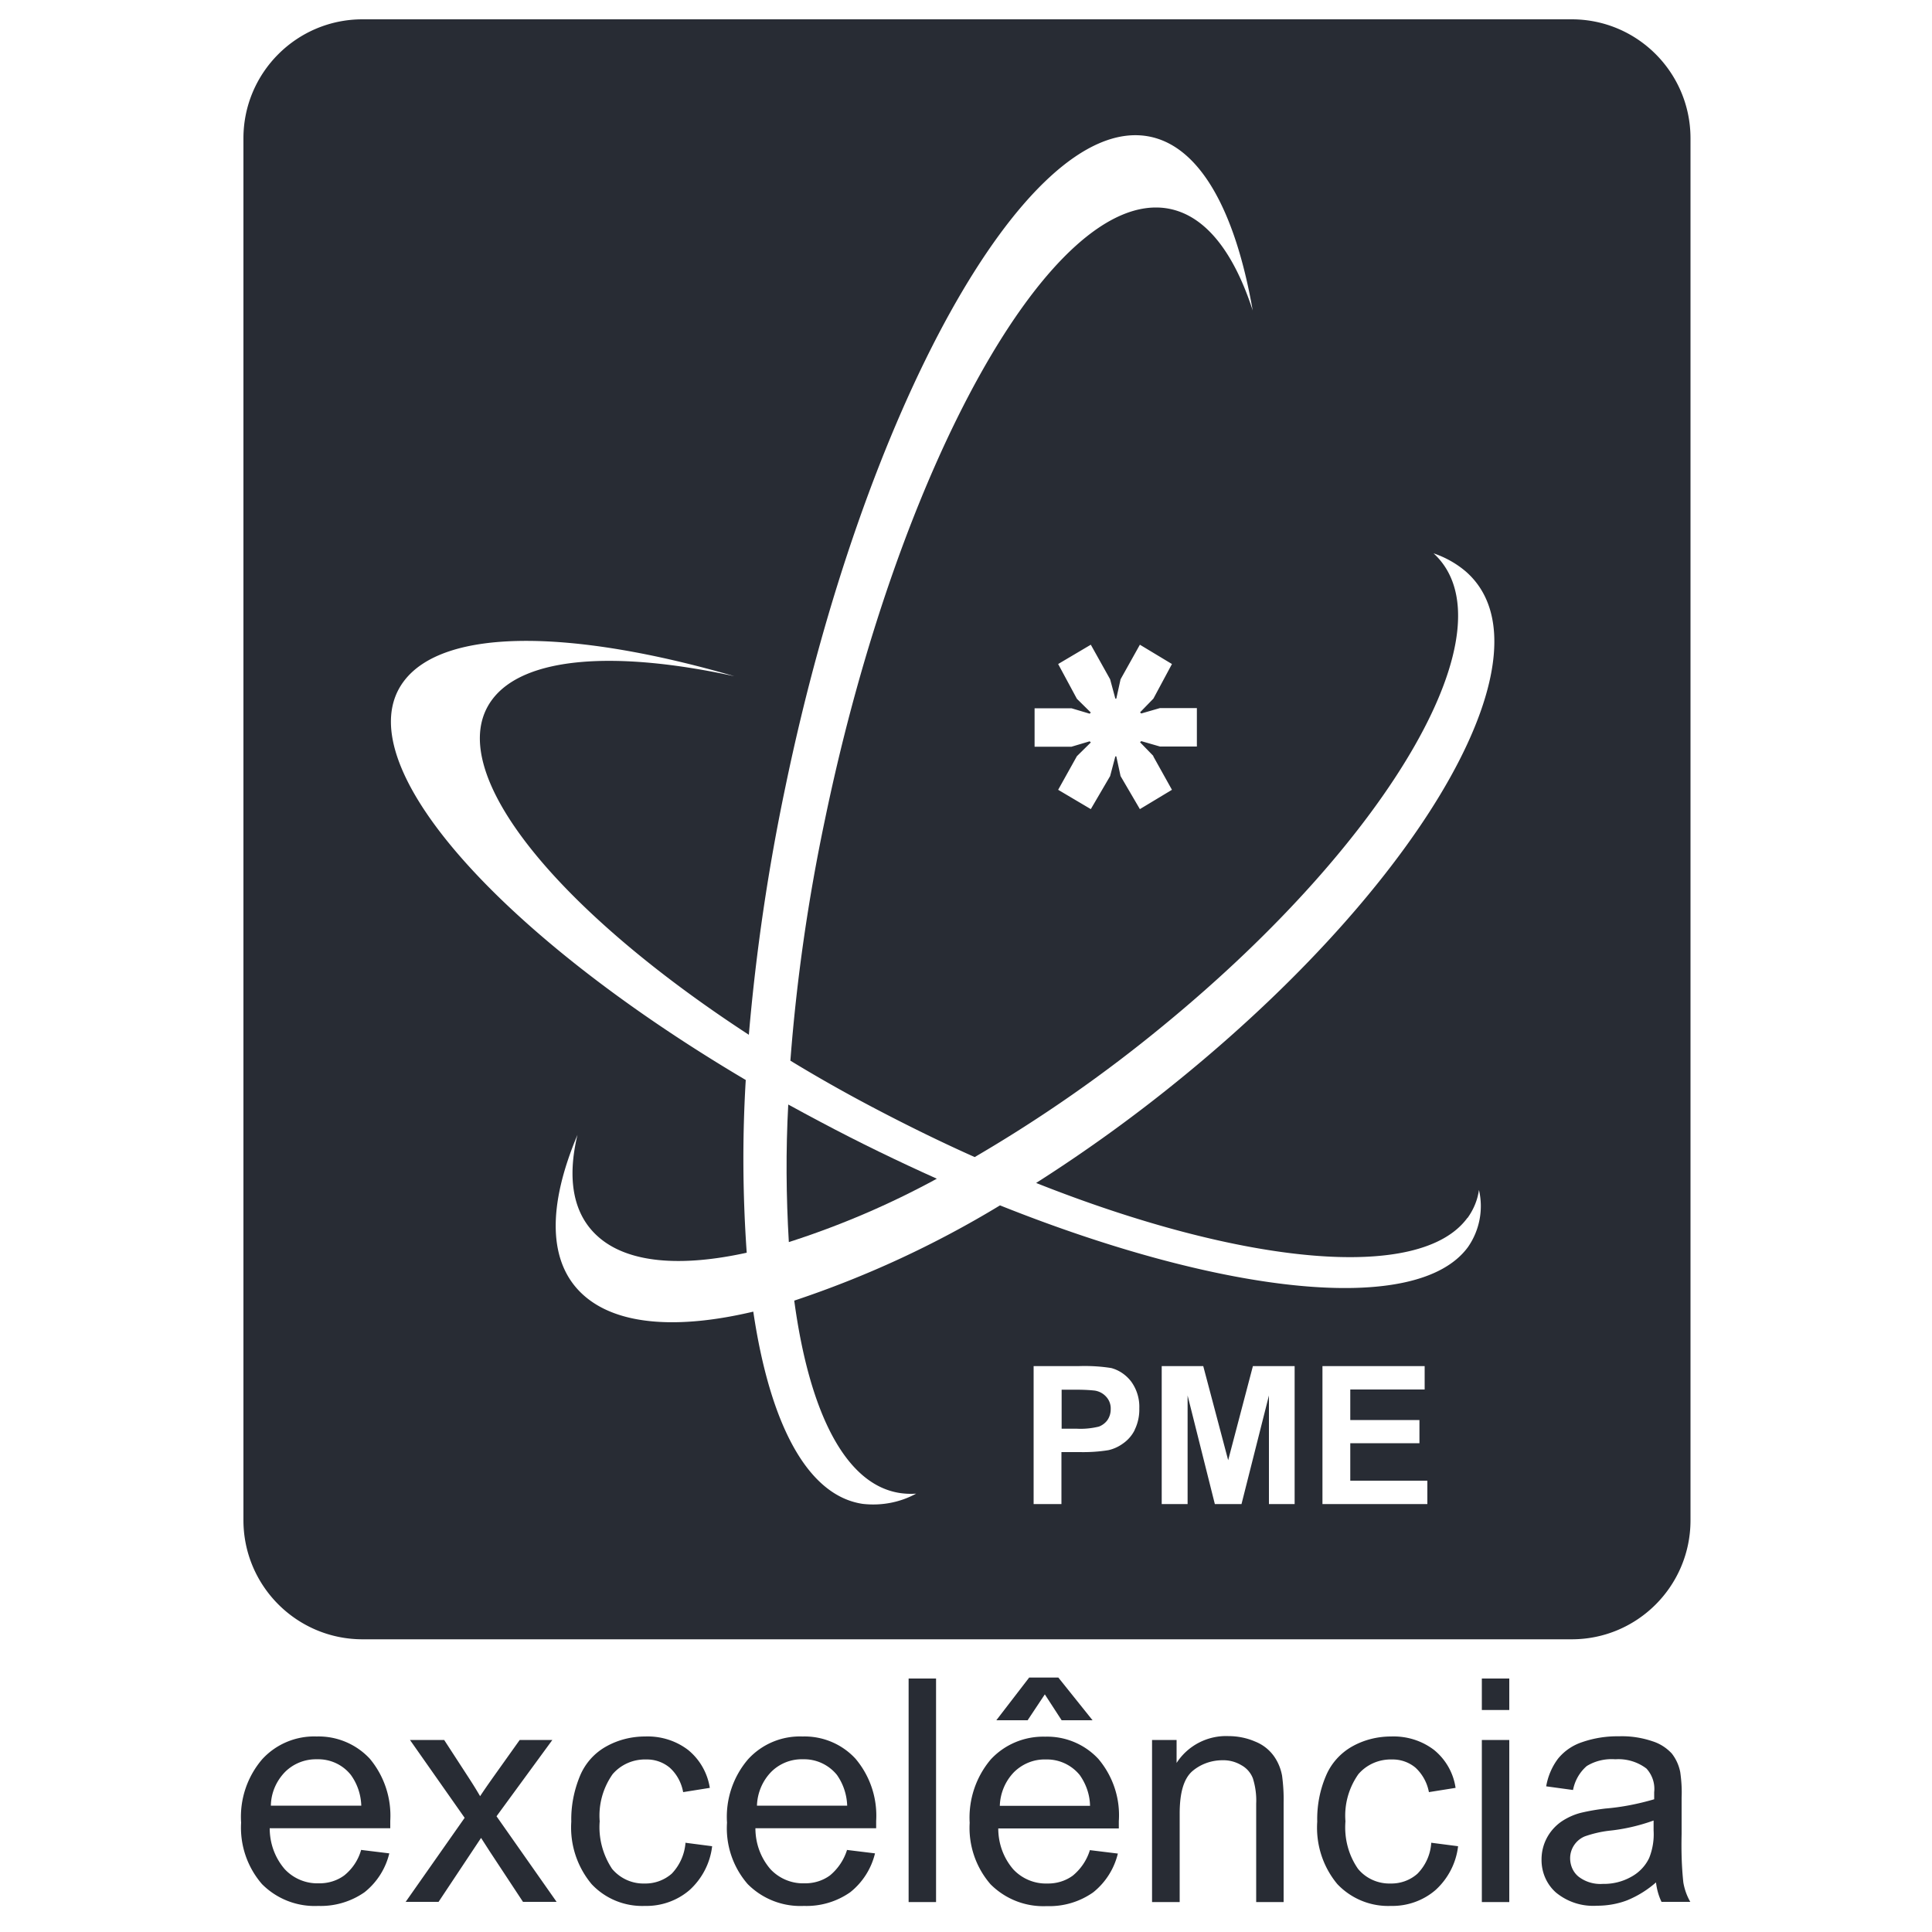
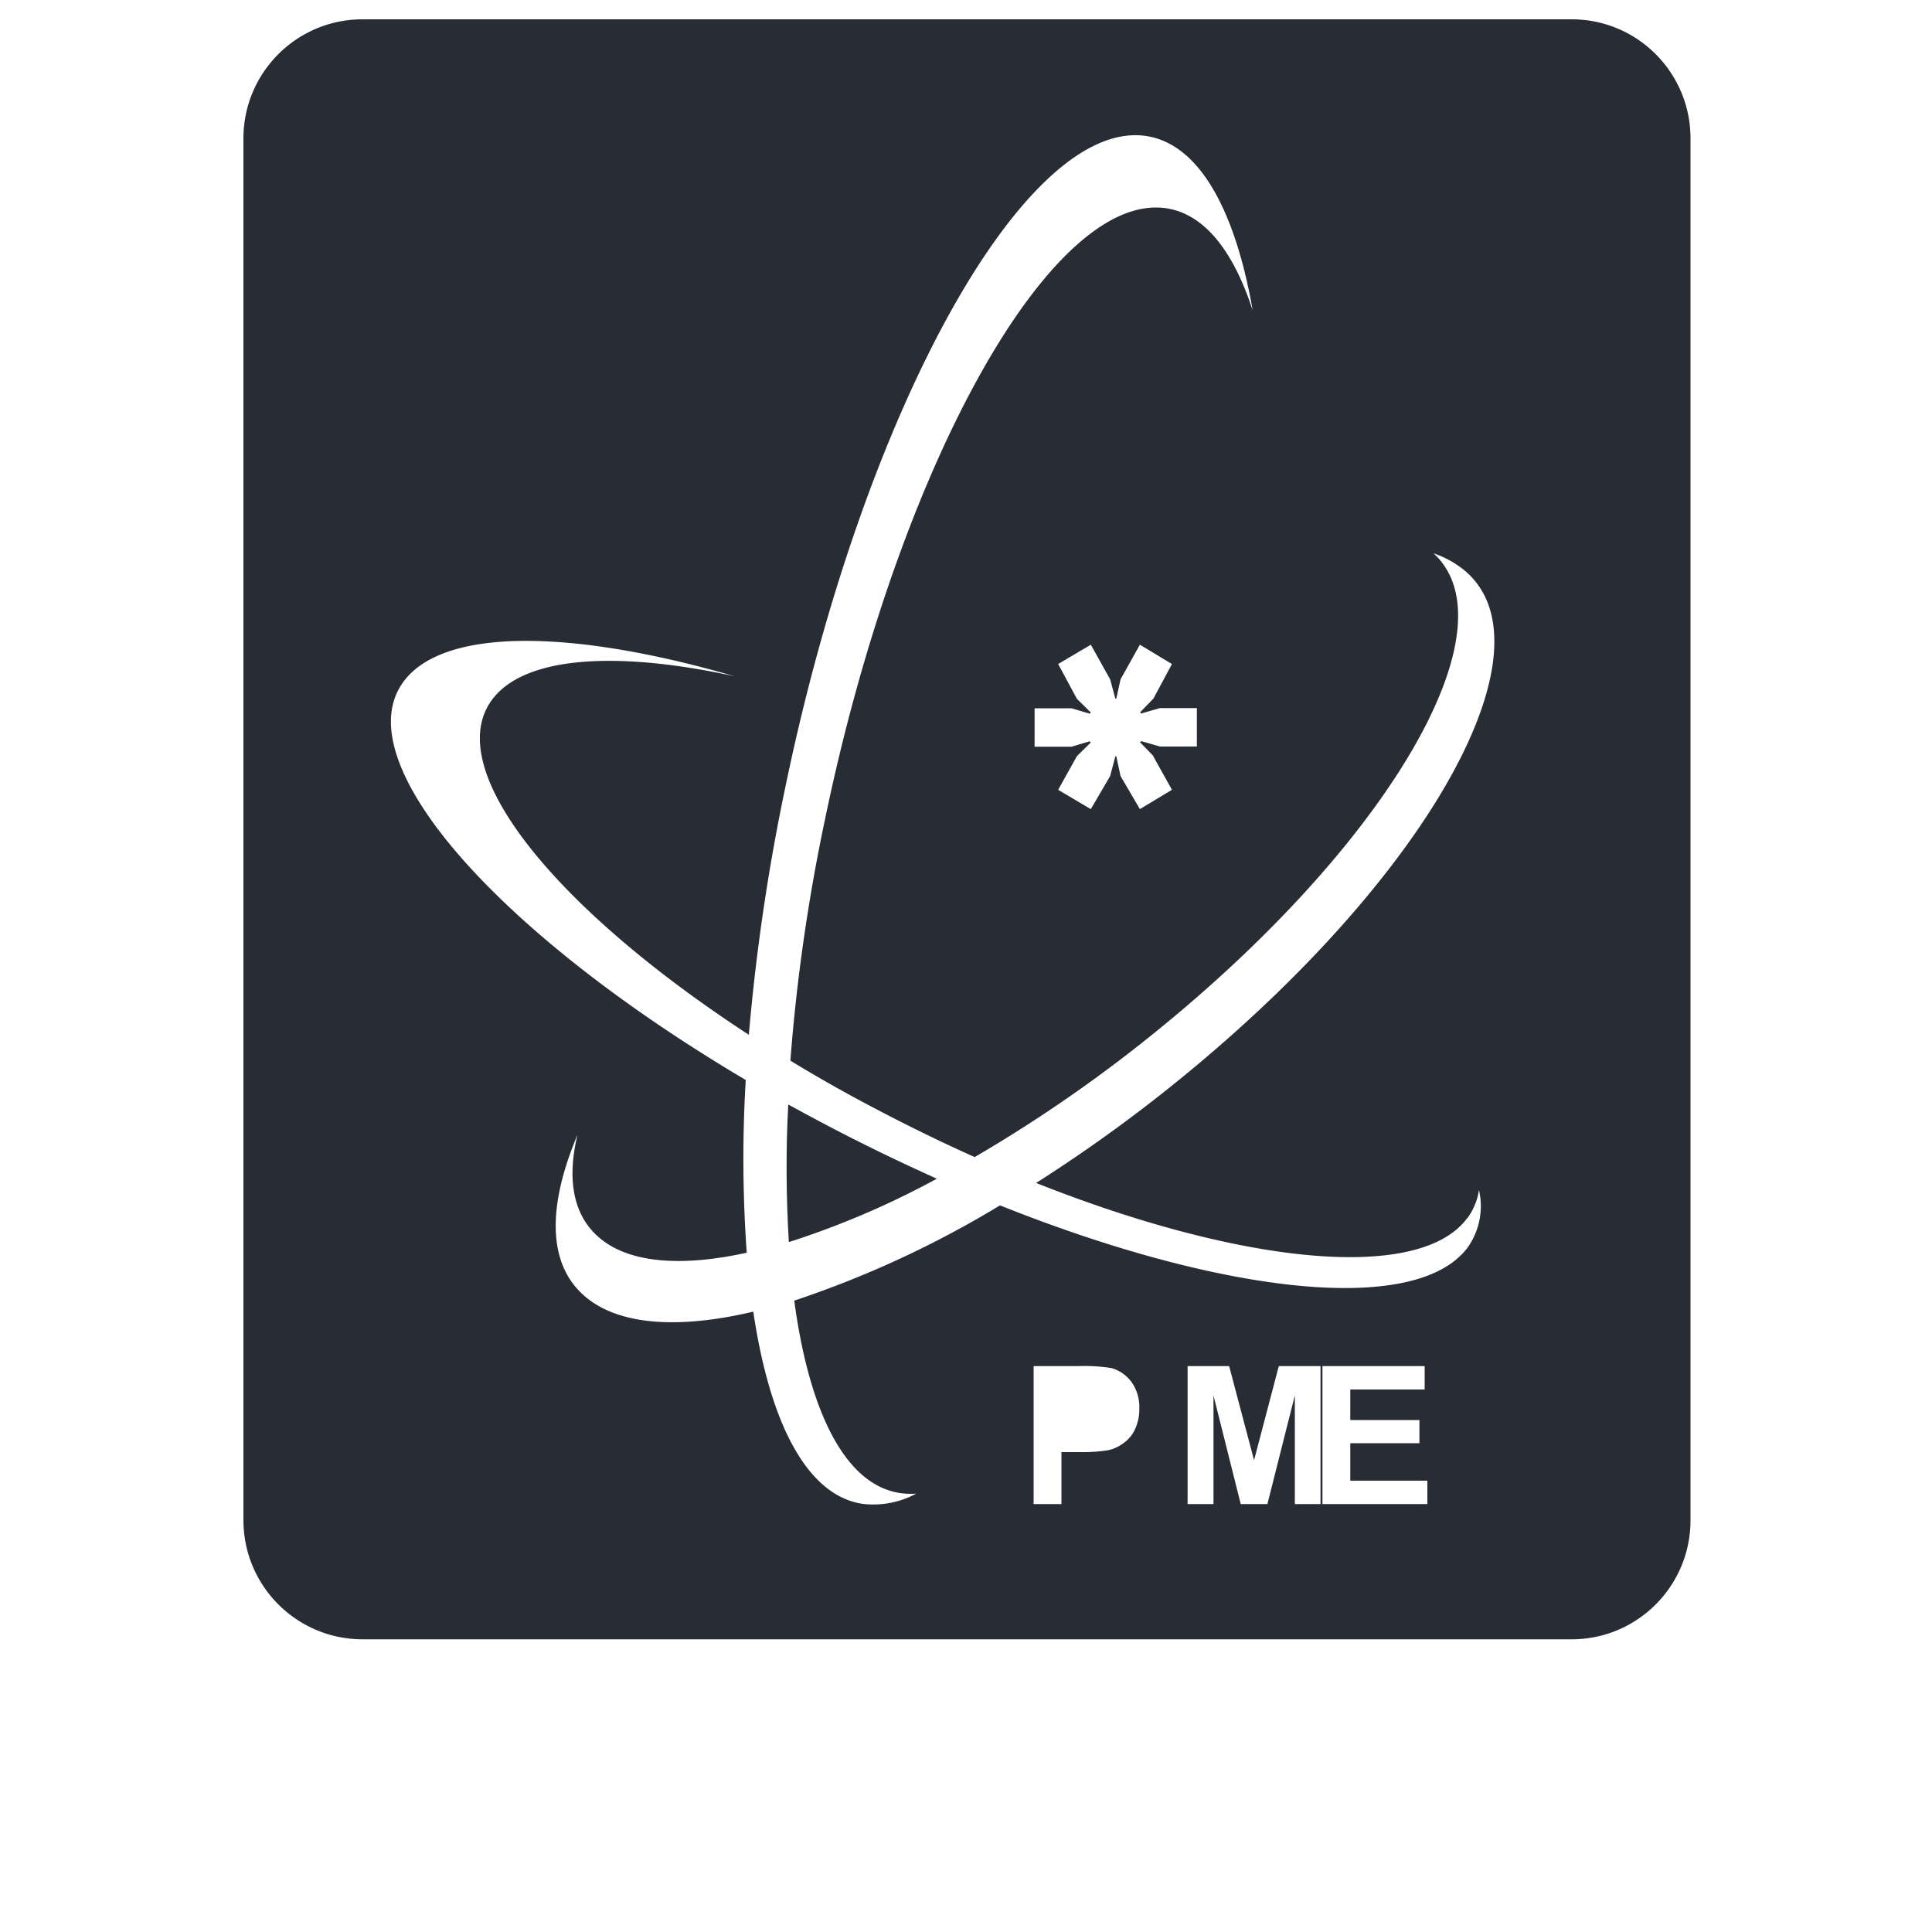
<svg xmlns="http://www.w3.org/2000/svg" viewBox="0 0 100 100">
  <path d="M40.8 57.17c-.13 2.37-.11 4.75.03 7.12 2.65-.85 5.22-1.95 7.66-3.28-1.98-.89-4.01-1.87-6.02-2.94-.57-.3-1.12-.6-1.67-.9" style="fill:#282c34;stroke-width:0" />
-   <path d="M81.36 1h-62.6c-3.4 0-6.16 2.76-6.16 6.16v71.52c0 3.4 2.75 6.16 6.15 6.17h62.6c3.4 0 6.15-2.76 6.15-6.16V7.16c0-3.4-2.75-6.16-6.15-6.16M58.73 74.02c-.14.28-.35.52-.61.7-.22.16-.48.28-.75.34-.49.08-.99.11-1.49.1h-.94v2.69H53.5v-7.14h2.31c.57-.02 1.15.01 1.71.1.41.11.77.36 1.03.7.29.4.44.89.42 1.39.01.38-.07.76-.24 1.11m8.29 3.84h-1.34v-5.62l-1.42 5.62h-1.38l-1.41-5.62v5.62h-1.34v-7.14h2.15l1.29 4.87 1.28-4.87h2.16v7.14Zm6.85 0h-5.42v-7.14h5.29v1.21h-3.85v1.58h3.58v1.2h-3.58v1.94h3.99v1.2Zm2.09-14.81c.31-.43.52-.93.59-1.45.24 1.02.03 2.1-.57 2.96-2.62 3.57-12.61 2.48-24.22-2.16a52.5 52.5 0 0 1-10.65 4.93c.78 5.79 2.65 9.54 5.48 9.96.28.04.56.05.83.03-.84.46-1.81.64-2.77.53-2.87-.43-4.8-4.15-5.66-9.95-3.89.92-7.01.71-8.76-.83-1.9-1.67-1.89-4.65-.34-8.32-.55 2.29-.23 4.13 1.08 5.28 1.54 1.36 4.27 1.57 7.68.82-.21-2.98-.23-5.96-.05-8.94-12.95-7.66-20.73-16.51-17.72-20.61 2.07-2.82 8.72-2.73 17.13-.29-6.17-1.34-10.9-1.02-12.55 1.23-2.6 3.54 3.16 10.72 13.3 17.33.37-4.31 1-8.59 1.89-12.82C44.7 21.19 53.07 6.1 59.33 7.04c2.71.41 4.59 3.76 5.51 9.03-1-3.08-2.5-4.99-4.47-5.29-5.95-.89-13.86 13.27-17.67 31.64-.87 4.12-1.47 8.29-1.79 12.48 1.33.81 2.72 1.6 4.18 2.37 1.8.95 3.59 1.83 5.36 2.62 3.44-2.01 6.71-4.29 9.78-6.82C72.1 43.33 78.32 32.42 74.2 28.64c.62.21 1.19.53 1.68.95 4.58 4.03-1.92 15.69-14.53 26.04a78.624 78.624 0 0 1-7.72 5.6c10.66 4.23 19.86 5.16 22.32 1.81m-16.26-23.9.97 1.74-1.66 1-1-1.71-.22-1.02h-.05l-.27 1.02-1 1.71-1.69-1 .97-1.74.72-.71-.06-.06-.94.28h-1.91v-1.99h1.91l.94.28.06-.06-.72-.71-.97-1.8 1.69-1 1 1.79.27 1h.05l.22-1 1-1.79 1.66 1-.96 1.79-.69.71.06.06.97-.28h1.91v1.99h-1.91l-.97-.28-.06.06.69.71Z" style="fill:#282c34;stroke-width:0" />
-   <path d="M56.69 71.98c-.34-.04-.69-.05-1.04-.05h-.7v2.02h.79c.38.02.77-.02 1.14-.11.18-.07.34-.19.45-.35a.98.98 0 0 0 .16-.55.889.889 0 0 0-.23-.64.988.988 0 0 0-.58-.32M18.68 95.75l1.47.18c-.19.79-.64 1.5-1.28 2.01-.7.49-1.55.74-2.4.71a3.84 3.84 0 0 1-2.91-1.13 4.456 4.456 0 0 1-1.08-3.18c-.08-1.19.31-2.37 1.09-3.28.72-.79 1.76-1.22 2.82-1.18a3.62 3.62 0 0 1 2.75 1.15 4.6 4.6 0 0 1 1.06 3.22v.38h-6.24c0 .78.27 1.53.78 2.12.45.48 1.09.75 1.75.73.48.01.95-.13 1.33-.41.42-.34.72-.79.87-1.31m-4.66-2.3h4.67c-.02-.57-.2-1.12-.54-1.59-.42-.53-1.07-.83-1.75-.81a2.27 2.27 0 0 0-1.65.65c-.46.47-.73 1.09-.74 1.75M20.99 98.45l3.06-4.36-2.83-4.03h1.77l1.28 1.97c.24.37.43.68.58.94.23-.35.45-.66.64-.93l1.41-1.98h1.69l-2.89 3.95 3.11 4.43h-1.74l-1.72-2.61-.45-.7-2.2 3.31h-1.72ZM35.47 95.38l1.39.18c-.1.87-.52 1.68-1.17 2.27-.64.55-1.47.84-2.31.82-1.04.04-2.05-.37-2.76-1.13a4.57 4.57 0 0 1-1.05-3.23c-.02-.81.14-1.62.45-2.37.27-.65.75-1.19 1.37-1.53.61-.34 1.3-.51 2-.51.8-.03 1.59.21 2.23.7.6.49 1 1.19 1.12 1.96l-1.38.22c-.09-.49-.33-.94-.7-1.27a1.84 1.84 0 0 0-1.21-.42c-.67-.02-1.31.26-1.74.76-.5.71-.74 1.57-.67 2.44-.07.87.16 1.73.64 2.46.42.5 1.04.78 1.69.76.51.01 1.01-.17 1.4-.51.41-.43.66-.99.71-1.58M43.82 95.75l1.47.18c-.19.79-.64 1.5-1.28 2.01-.7.49-1.54.74-2.4.71a3.84 3.84 0 0 1-2.91-1.13 4.404 4.404 0 0 1-1.07-3.18c-.08-1.19.31-2.37 1.09-3.28.72-.79 1.75-1.22 2.82-1.18 1.04-.03 2.04.39 2.74 1.15.76.9 1.14 2.05 1.07 3.22v.38H39.1c0 .78.27 1.53.78 2.12.45.48 1.09.75 1.75.73.48.01.95-.13 1.33-.41.41-.34.72-.8.88-1.31m-4.66-2.3h4.67c-.02-.57-.2-1.12-.53-1.59-.43-.53-1.08-.83-1.76-.81-.61-.02-1.21.22-1.64.65-.46.47-.72 1.1-.74 1.75M47.03 86.88h1.42v11.57h-1.42zM56.39 95.76l1.47.18c-.19.79-.64 1.5-1.28 2.01-.7.49-1.54.74-2.4.71-1.09.05-2.14-.36-2.91-1.13a4.456 4.456 0 0 1-1.08-3.18c-.07-1.19.32-2.37 1.09-3.28.72-.78 1.75-1.21 2.82-1.18a3.62 3.62 0 0 1 2.75 1.15c.76.9 1.14 2.05 1.06 3.22v.38h-6.24c0 .78.27 1.53.78 2.12.45.48 1.09.75 1.75.73.48.01.95-.13 1.33-.41.41-.34.72-.79.88-1.31m-2.33-8.07-.89 1.34h-1.62l1.7-2.21h1.51l1.77 2.21h-1.6l-.87-1.34Zm-2.33 5.77h4.67c-.01-.57-.2-1.12-.53-1.59-.43-.53-1.08-.83-1.76-.81-.61-.02-1.2.22-1.64.65-.46.47-.72 1.1-.74 1.75M59.63 98.45v-8.39h1.27v1.19c.58-.9 1.6-1.43 2.67-1.39.48 0 .95.09 1.39.28.38.15.7.39.95.72.23.31.38.67.45 1.05.06.46.09.92.08 1.38v5.16h-1.42v-5.1c.02-.44-.04-.88-.17-1.3a1.31 1.31 0 0 0-.59-.68c-.3-.18-.64-.27-.99-.26-.57 0-1.13.2-1.56.57-.44.39-.65 1.11-.65 2.19v4.58h-1.42ZM74.08 95.38l1.39.18c-.1.87-.52 1.68-1.17 2.27-.64.55-1.47.84-2.31.82-1.04.04-2.05-.37-2.77-1.13-.75-.9-1.12-2.06-1.04-3.23-.02-.81.13-1.62.45-2.37.27-.65.76-1.19 1.37-1.53.61-.34 1.3-.51 2-.51.8-.03 1.59.21 2.23.7.6.49 1 1.19 1.11 1.96l-1.38.22c-.09-.49-.34-.94-.7-1.27a1.84 1.84 0 0 0-1.21-.42c-.67-.02-1.31.26-1.74.76-.5.71-.74 1.57-.67 2.44-.07.87.15 1.74.65 2.46.41.5 1.04.78 1.69.76.51.01 1.01-.17 1.39-.51.42-.43.67-.99.71-1.58M76.7 86.88h1.42v1.63H76.7v-1.63Zm0 3.18h1.42v8.39H76.7v-8.39ZM85.74 97.41c-.45.4-.96.72-1.52.95-.5.19-1.03.28-1.56.28-.77.05-1.52-.19-2.12-.68-.49-.43-.76-1.06-.75-1.72 0-.78.38-1.5 1.02-1.95.31-.21.66-.37 1.02-.46.42-.1.84-.17 1.26-.22.86-.07 1.71-.24 2.53-.48v-.37c.05-.45-.1-.89-.4-1.22-.46-.35-1.04-.52-1.61-.48-.52-.04-1.04.08-1.48.35-.37.32-.62.76-.71 1.24l-1.39-.19c.09-.52.3-1.02.62-1.44.33-.4.76-.69 1.25-.85.61-.21 1.25-.31 1.9-.3.59-.02 1.18.07 1.74.26.38.12.72.34.99.63.22.28.37.61.44.97.06.43.09.87.07 1.31v1.89c-.02.84 0 1.68.09 2.51.06.35.18.69.36 1H86c-.16-.33-.25-.68-.29-1.04m-.12-3.17c-.75.27-1.53.45-2.32.53-.42.05-.84.15-1.24.29-.46.19-.76.64-.76 1.13 0 .37.15.72.43.95.36.28.81.41 1.26.38.51.01 1.01-.11 1.46-.36.41-.22.74-.56.94-.98.18-.45.26-.94.23-1.42v-.53Z" style="fill:#282c34;stroke-width:0" />
+   <path d="M81.36 1h-62.6c-3.4 0-6.16 2.76-6.16 6.16v71.52c0 3.4 2.75 6.16 6.15 6.17h62.6c3.4 0 6.15-2.76 6.15-6.16V7.16c0-3.4-2.75-6.16-6.15-6.16M58.73 74.02c-.14.28-.35.52-.61.7-.22.16-.48.28-.75.34-.49.08-.99.11-1.49.1h-.94v2.69H53.5v-7.14h2.31c.57-.02 1.15.01 1.71.1.41.11.77.36 1.03.7.29.4.44.89.42 1.39.01.38-.07.76-.24 1.11m8.29 3.84v-5.62l-1.42 5.62h-1.38l-1.41-5.62v5.62h-1.34v-7.14h2.15l1.29 4.87 1.28-4.87h2.16v7.14Zm6.85 0h-5.42v-7.14h5.29v1.21h-3.85v1.58h3.58v1.2h-3.58v1.94h3.99v1.2Zm2.09-14.81c.31-.43.52-.93.59-1.45.24 1.02.03 2.1-.57 2.96-2.62 3.57-12.61 2.48-24.22-2.16a52.5 52.5 0 0 1-10.65 4.93c.78 5.79 2.65 9.54 5.48 9.96.28.04.56.05.83.03-.84.46-1.81.64-2.77.53-2.87-.43-4.8-4.15-5.66-9.95-3.89.92-7.01.71-8.76-.83-1.9-1.67-1.89-4.65-.34-8.32-.55 2.29-.23 4.13 1.08 5.28 1.54 1.36 4.27 1.57 7.68.82-.21-2.98-.23-5.96-.05-8.94-12.95-7.66-20.73-16.51-17.72-20.61 2.07-2.82 8.72-2.73 17.13-.29-6.17-1.34-10.9-1.02-12.55 1.23-2.6 3.54 3.16 10.72 13.3 17.33.37-4.31 1-8.59 1.89-12.82C44.7 21.19 53.07 6.1 59.33 7.04c2.71.41 4.59 3.76 5.51 9.03-1-3.08-2.5-4.99-4.47-5.29-5.95-.89-13.86 13.27-17.67 31.64-.87 4.12-1.47 8.29-1.79 12.48 1.33.81 2.72 1.6 4.18 2.37 1.8.95 3.59 1.83 5.36 2.62 3.44-2.01 6.71-4.29 9.78-6.82C72.1 43.33 78.32 32.42 74.2 28.64c.62.21 1.19.53 1.68.95 4.58 4.03-1.92 15.69-14.53 26.04a78.624 78.624 0 0 1-7.72 5.6c10.66 4.23 19.86 5.16 22.32 1.81m-16.26-23.9.97 1.74-1.66 1-1-1.71-.22-1.02h-.05l-.27 1.02-1 1.71-1.69-1 .97-1.74.72-.71-.06-.06-.94.28h-1.91v-1.99h1.91l.94.28.06-.06-.72-.71-.97-1.8 1.69-1 1 1.79.27 1h.05l.22-1 1-1.79 1.66 1-.96 1.79-.69.71.06.06.97-.28h1.91v1.99h-1.91l-.97-.28-.06.06.69.71Z" style="fill:#282c34;stroke-width:0" />
</svg>